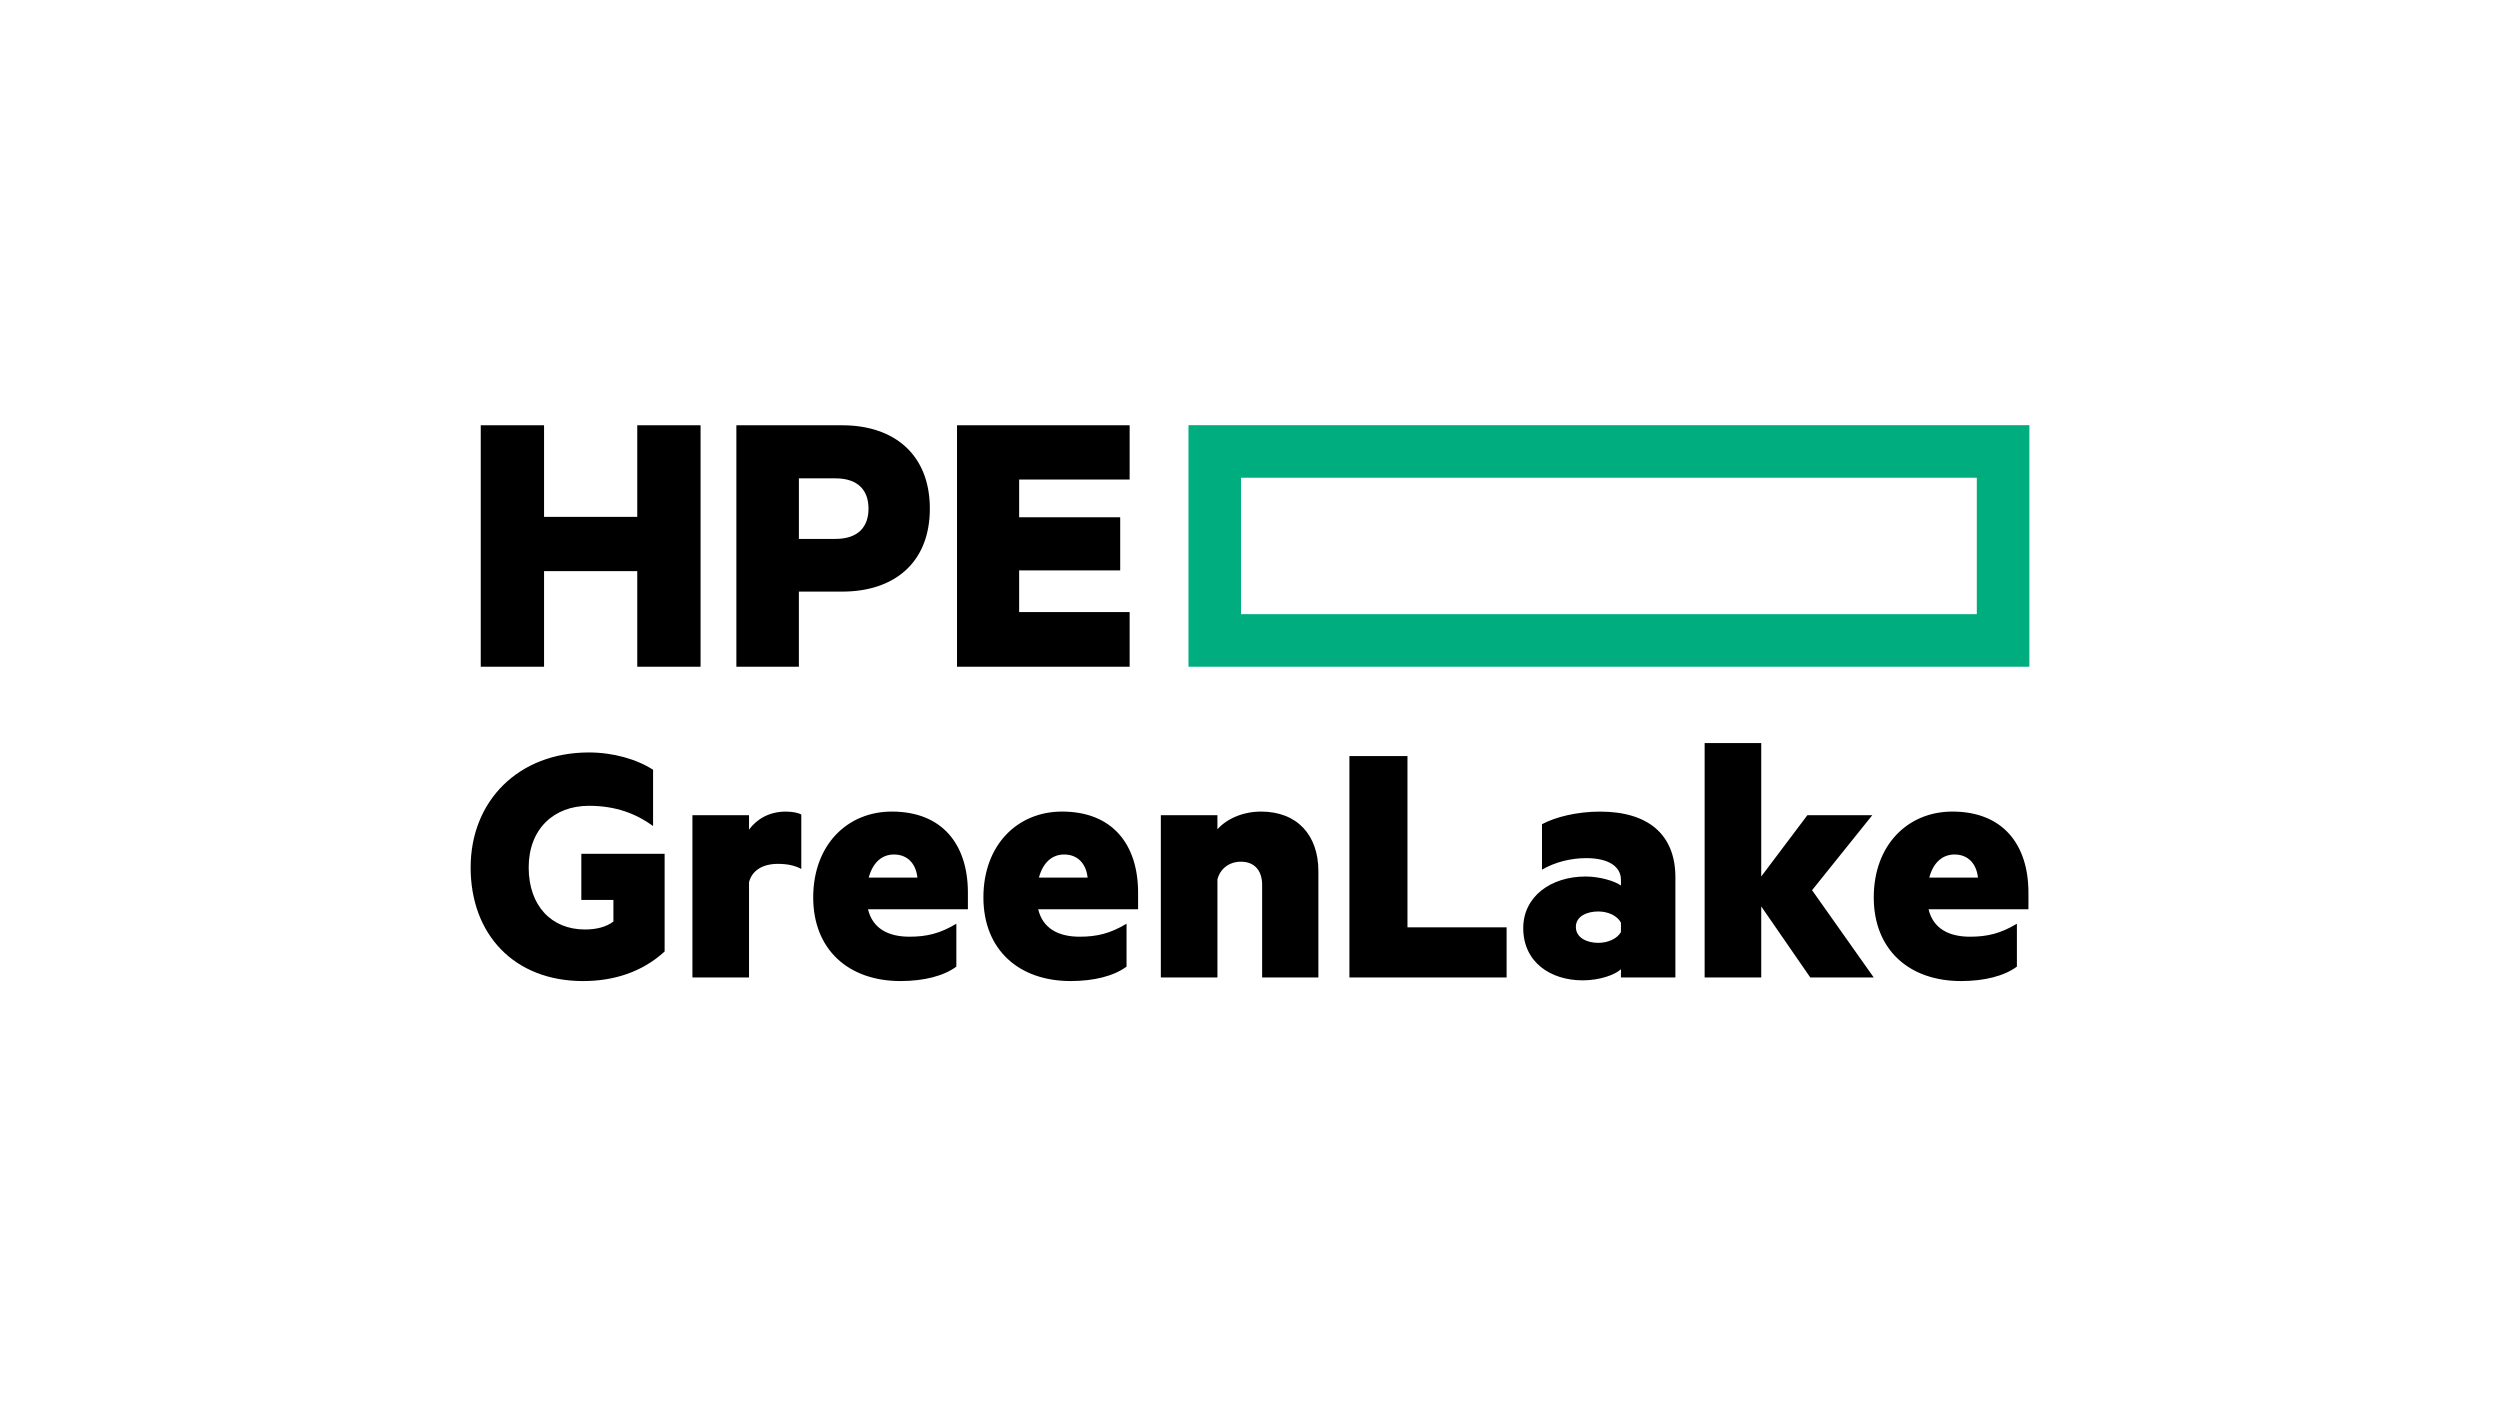
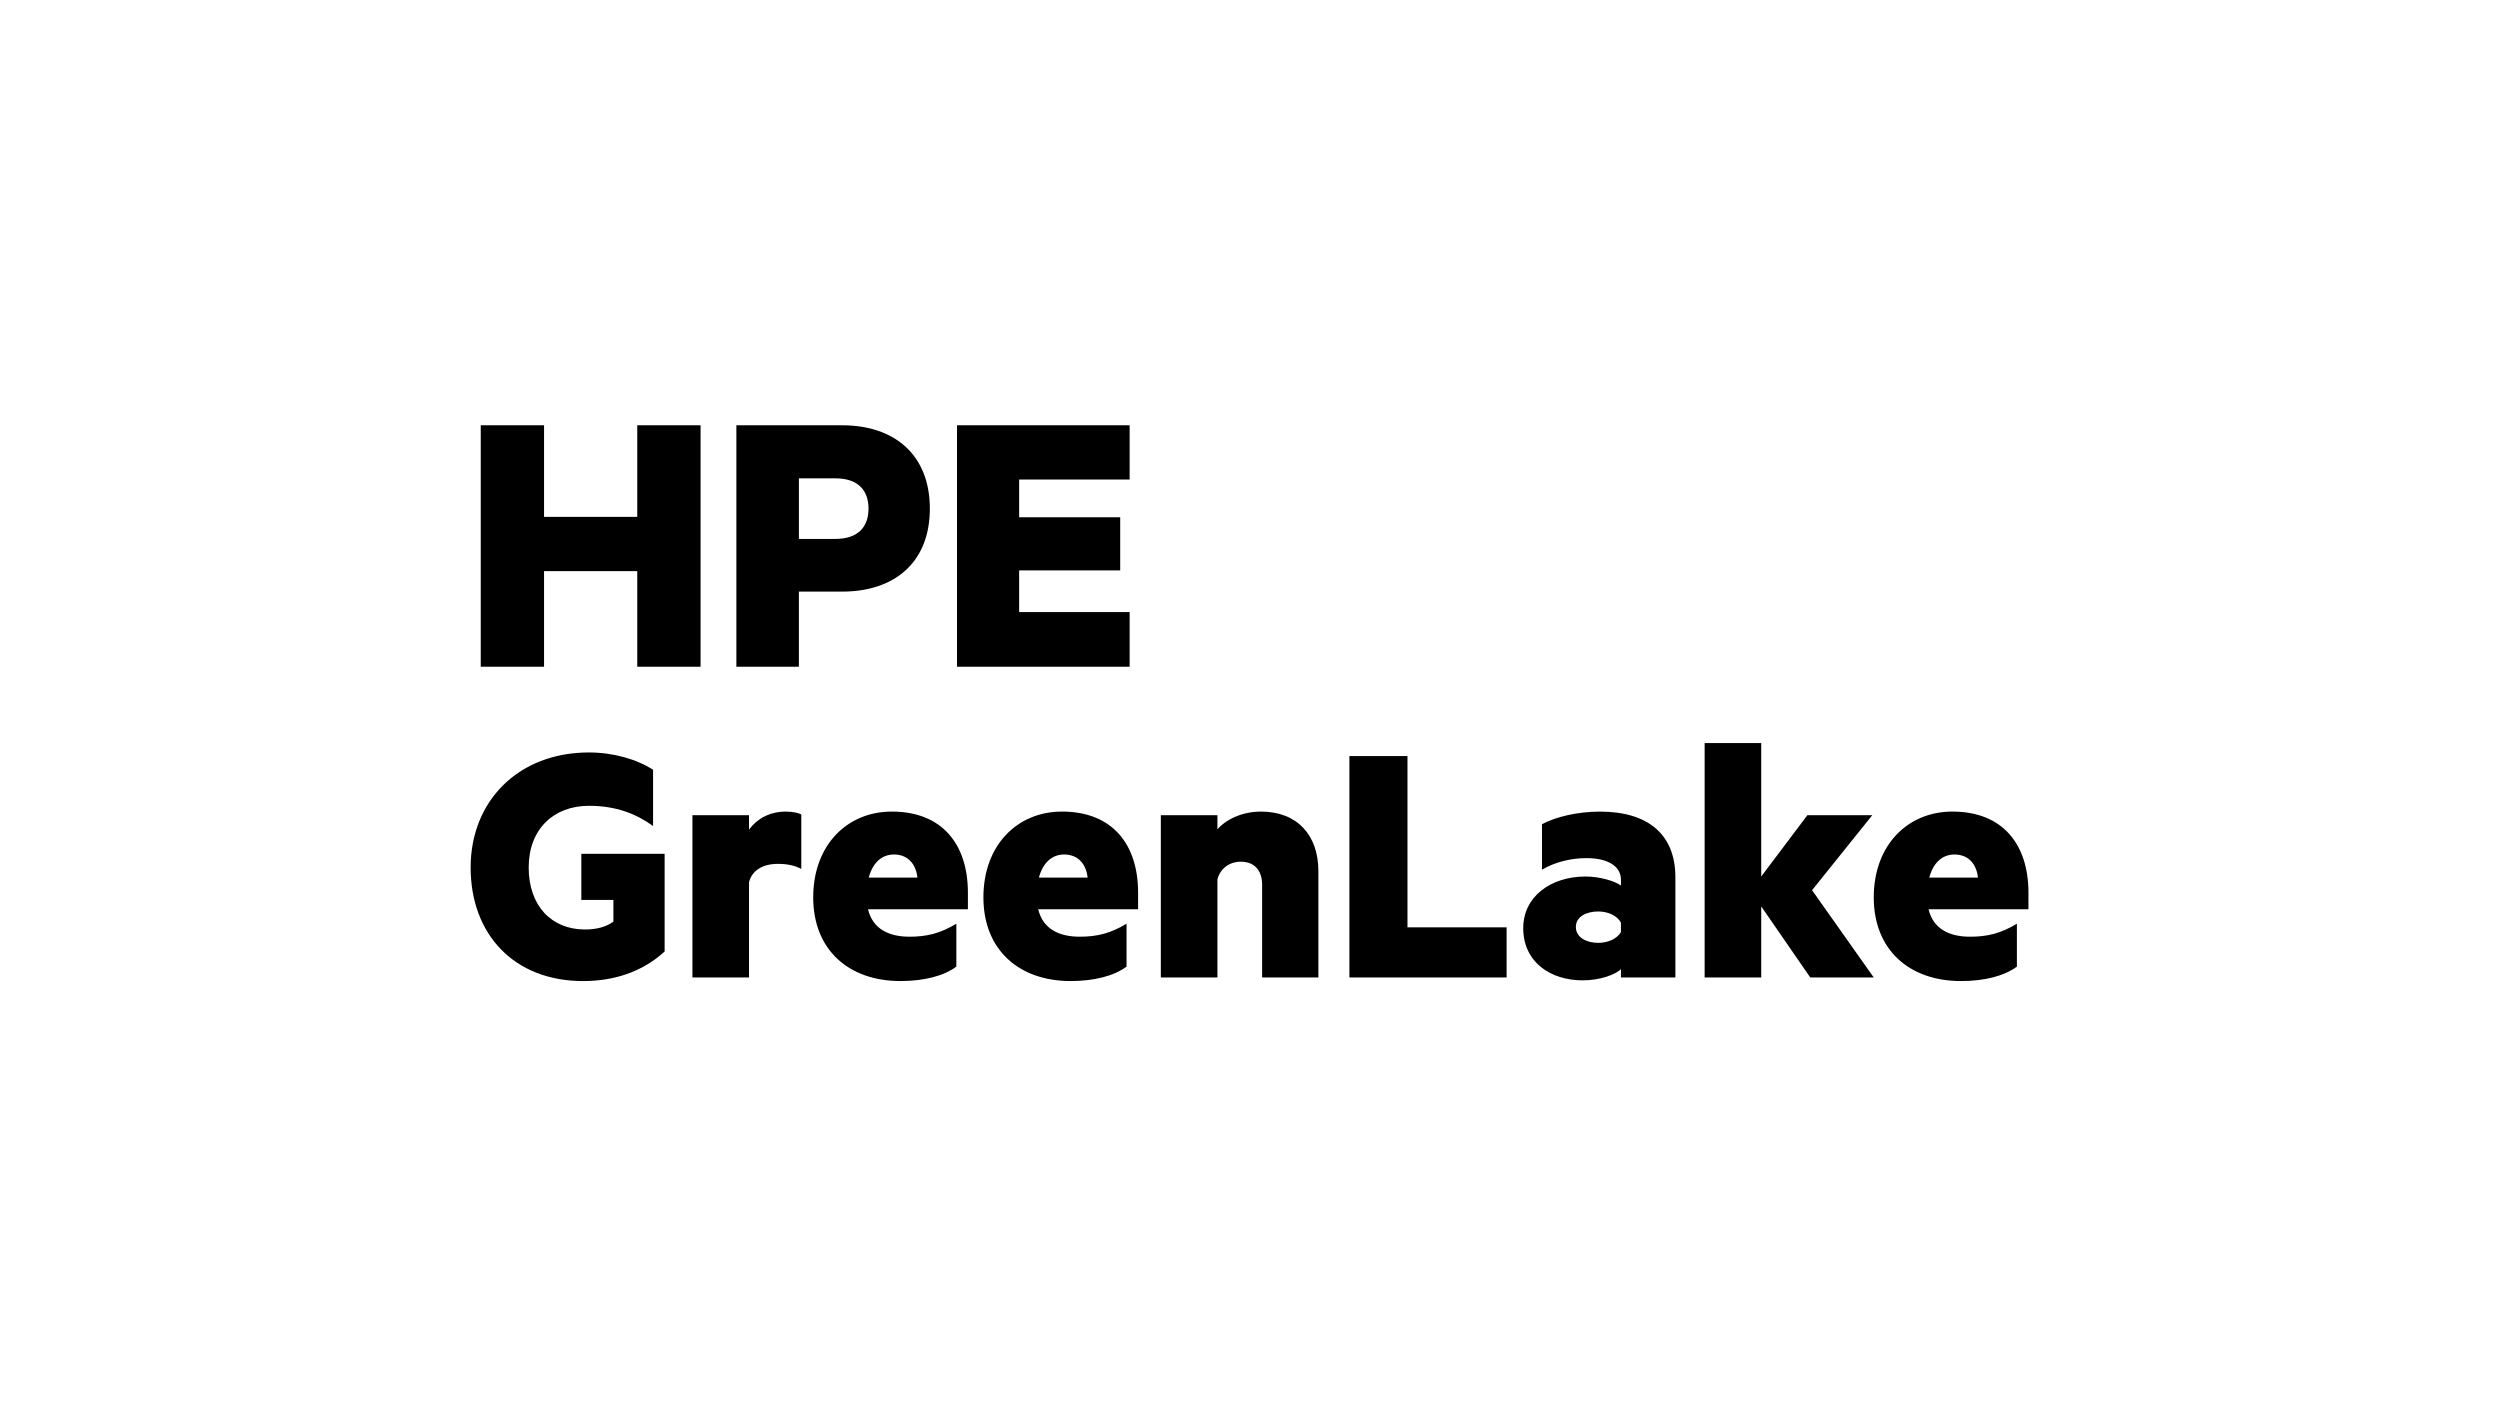
<svg xmlns="http://www.w3.org/2000/svg" id="primary_logo" viewBox="0 0 1920 1080">
  <defs>
    <style>.cls-1{fill:#fff;}.cls-2{fill:#00ad7f;}</style>
  </defs>
-   <rect class="cls-1" width="1920" height="1080" />
  <g>
-     <path id="_Compound_Path_" class="cls-2" d="M1518.19,471.68H953.11v-104.78h565.07v104.78h0Zm-605.44-145.14v185.5h645.81v-185.5H912.74Z" />
    <path d="M471.1,707.77v-16.62h-24.64v-35.44h63.97v75.04c-17.17,15.78-39.05,22.71-62.59,22.71-53.17,0-86.39-36.01-86.39-87.23s36.83-88.34,90.83-88.34c18.82,0,36.83,5.26,49.28,13.29v43.19c-13.01-9.42-28.52-15.51-49.28-15.51-27.14,0-46.25,18.01-46.25,47.36s17.44,47.63,43.2,47.63c8.86,0,16.33-1.94,21.87-6.09Zm144.3-40.43c-5.26-2.78-11.08-3.89-18-3.89-11.9,0-19.93,5.26-22.15,14.12v73.11h-43.47v-124.61h43.47v11.08c6.09-8.29,15.79-13.84,28.24-13.84,5.54,0,9.97,1.11,11.91,2.22v41.82Zm51.24,31.01c3.6,14.95,15.79,21.04,31.84,21.04,13.29,0,23.54-2.48,36-9.97v32.94c-9.69,7.2-24.92,11.09-42.92,11.09-39.87,0-67.01-24.1-67.01-64.25s26.03-65.91,60.37-65.91c38.76,0,58.43,25.2,58.43,62.31v12.73h-76.71Zm.55-24.37h37.38c-1.11-10.53-7.47-17.73-18-17.73-9.42,0-16.34,6.37-19.39,17.73Zm130.16,24.37c3.6,14.95,15.79,21.04,31.84,21.04,13.29,0,23.54-2.48,36-9.97v32.94c-9.69,7.2-24.92,11.09-42.92,11.09-39.87,0-67.01-24.1-67.01-64.25s26.03-65.91,60.37-65.91c38.76,0,58.43,25.2,58.43,62.31v12.73h-76.71Zm.55-24.37h37.38c-1.11-10.53-7.47-17.73-18-17.73-9.42,0-16.34,6.37-19.39,17.73Zm137.08-47.91v10.81c6.93-7.76,19.1-13.58,33.51-13.58,27.69,0,44.03,18,44.03,45.69v81.68h-43.2v-71.15c0-10.25-5.26-17.73-16.33-17.73-8.58,0-15.79,4.98-18,13.58v75.31h-43.47v-124.61h43.47Zm145.96-45.41v131.53h76.14v38.49h-120.73v-170.02h44.58Zm163.95,94.98c0-9.68-8.87-16.6-26.59-16.6-11.9,0-24.09,3.05-34.05,8.86v-34.9c10.24-5.53,26.86-9.68,44.58-9.68,36.83,0,57.87,17.45,57.87,50.39v76.98h-41.81v-6.36c-4.16,4.14-16.06,8.58-29.35,8.58-24.64,0-45.69-13.84-45.69-40.15,0-24.09,21.05-39.6,47.91-39.6,10.52,0,22.15,3.33,27.13,6.92v-4.44Zm0,32.96c-2.77-5.26-9.69-8.59-17.45-8.59-8.58,0-17.17,3.61-17.17,11.92s8.58,12.18,17.17,12.18c7.76,0,14.68-3.33,17.45-8.31v-7.2Zm145.4,42.08l-37.66-54.55v54.55h-43.47v-179.99h43.47v102.46l35.44-47.08h49.85l-46.25,57.6,47.36,67.01h-48.74Zm90.85-52.33c3.6,14.95,15.79,21.04,31.84,21.04,13.29,0,23.54-2.48,36-9.97v32.94c-9.69,7.2-24.92,11.09-42.92,11.09-39.87,0-67.01-24.1-67.01-64.25s26.03-65.91,60.37-65.91c38.76,0,58.43,25.2,58.43,62.31v12.73h-76.71Zm.55-24.37h37.38c-1.11-10.53-7.47-17.73-18-17.73-9.42,0-16.34,6.37-19.39,17.73Zm-943.65-161.95h-48.62v-73.39h-71.58v73.39h-48.62v-185.42h48.62v70.36h71.58v-70.36h48.62v185.42Zm75.52,0h-48.02v-185.42h81.24c40.16,0,67.35,22.65,67.35,64.02s-27.18,63.72-67.35,63.72h-33.23v57.69Zm28.09-144.66h-28.09v46.51h28.09c17.52,0,25.37-9.36,25.37-23.26s-7.86-23.25-25.37-23.25Zm225.92,.9h-84.86v29h77.61v40.77h-77.61v32.02h84.86v41.98h-132.58v-185.42h132.58v41.67Z" />
  </g>
</svg>